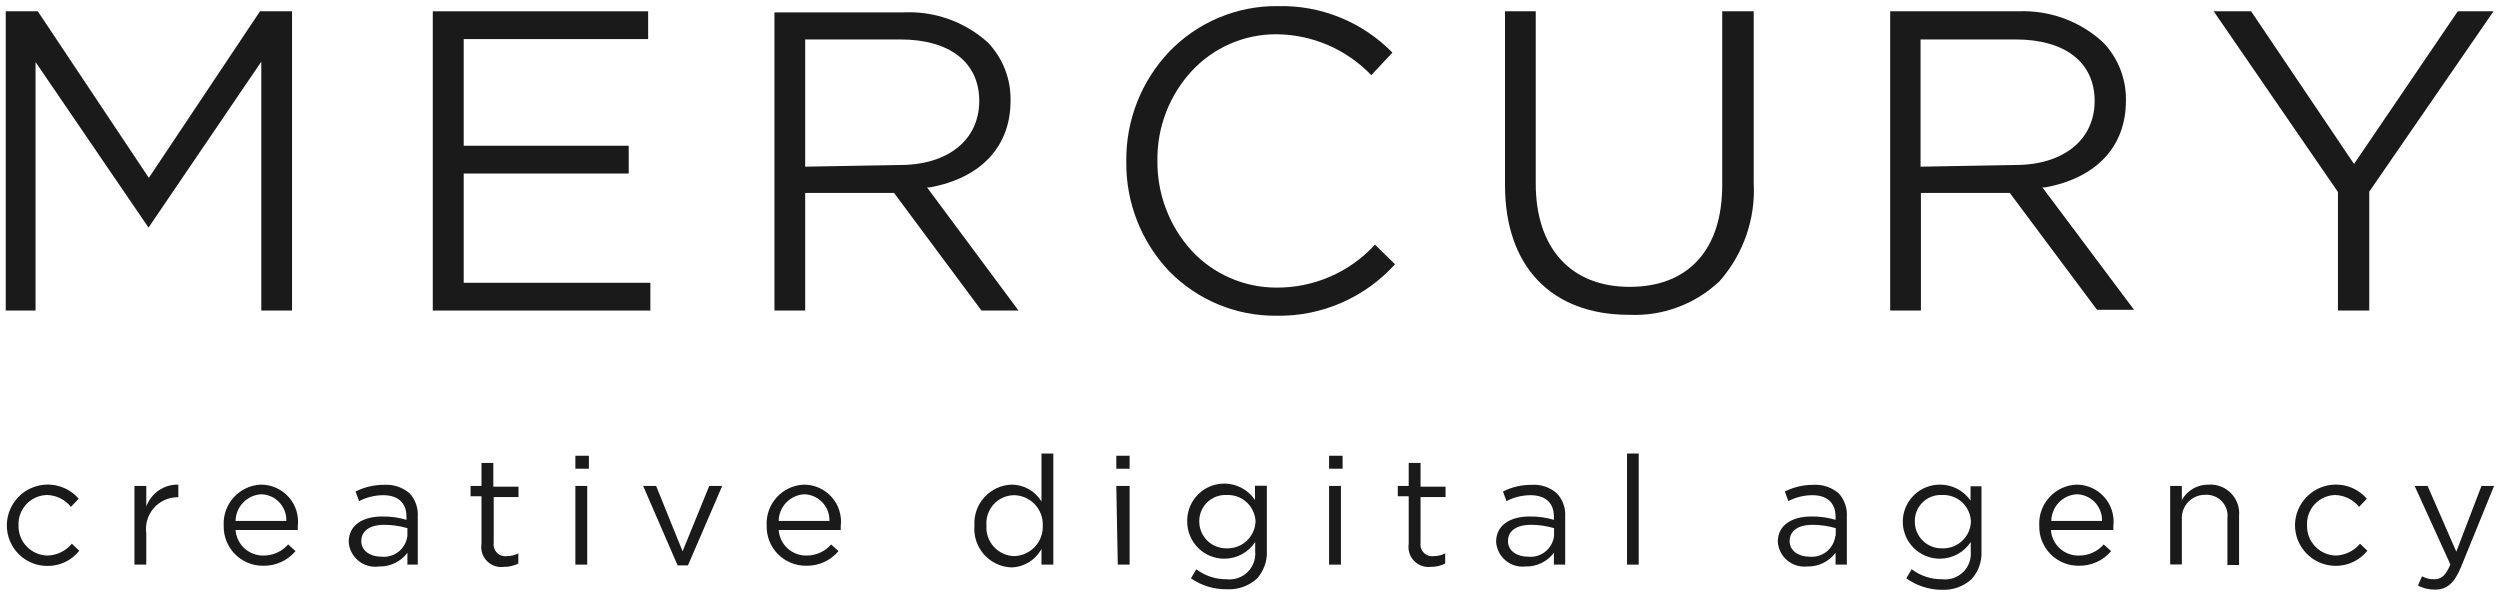
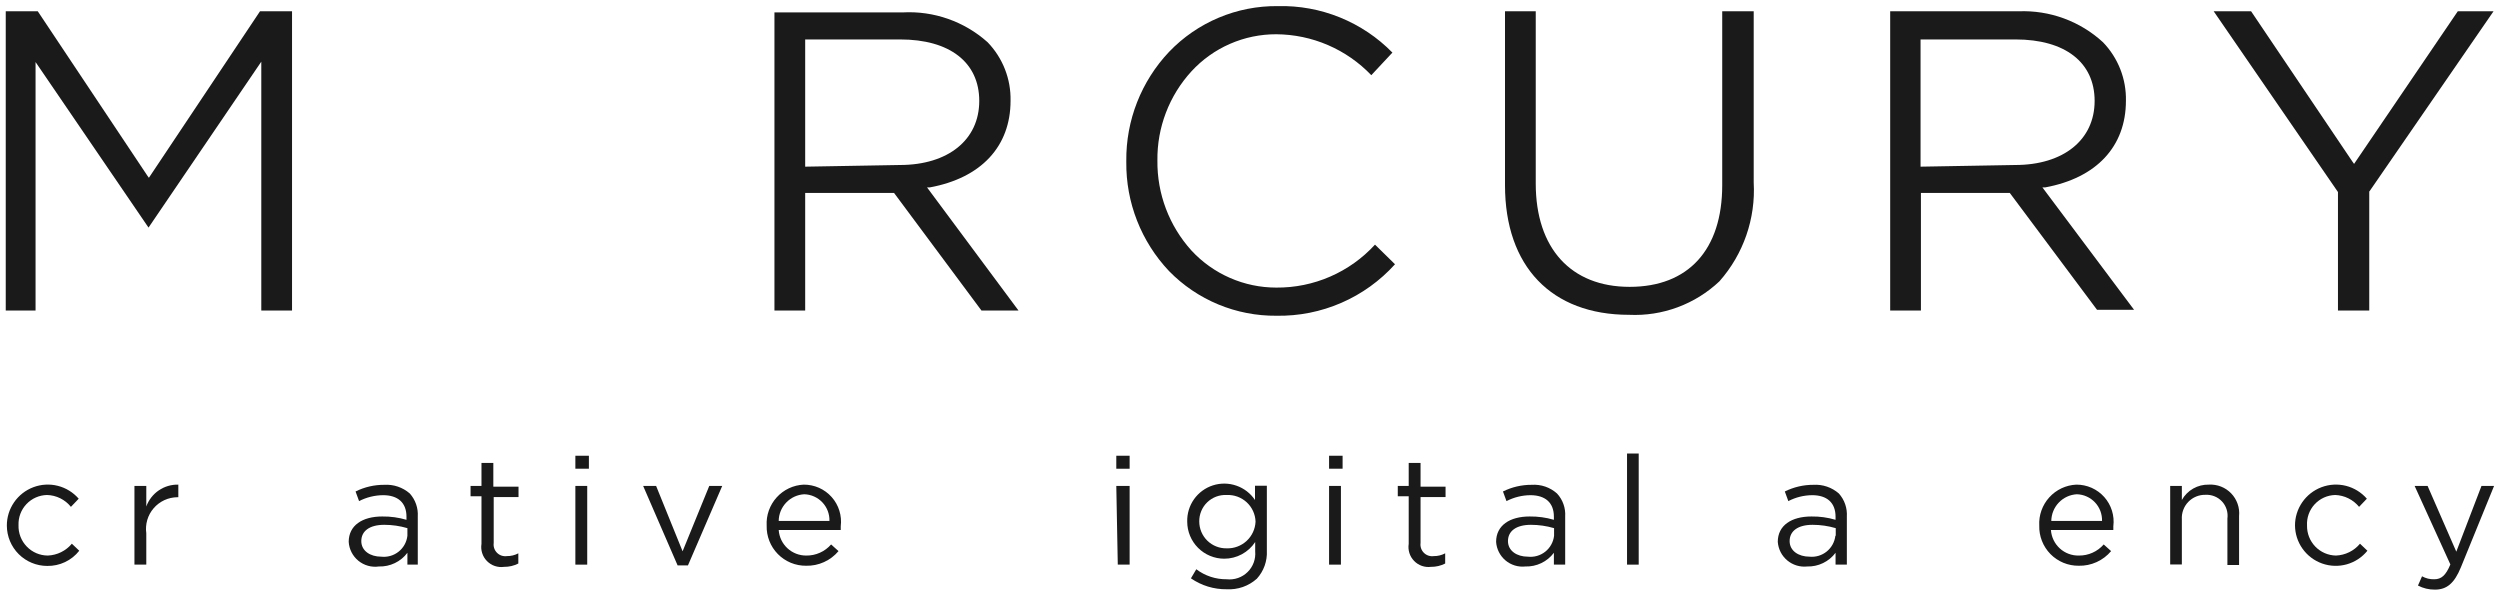
<svg xmlns="http://www.w3.org/2000/svg" width="1350" height="320" viewBox="0 0 135 32" fill="none">
  <path d="M7.96 9.49L2.04 0.61H0.31V16.77H1.92V3.35L8.02 12.29L14.11 3.33V16.77H15.77V0.61H14.04L8.04 9.6L7.96 9.49Z" fill="#1A1A1A" />
-   <path d="M25.04 9.37H33.95V7.87H25.04V2.11H35V0.61H23.37V16.77H35.12V15.27H25.04V9.37Z" fill="#1A1A1A" />
  <path d="M132.72 0.61L127.12 8.85L127.04 8.74L121.56 0.61H119.54L126.25 10.37V16.77H127.94V10.34L127.96 10.32L134.65 0.61H132.72Z" fill="#1A1A1A" />
  <path d="M68.92 15.53C68.06 15.53 67.209 15.353 66.421 15.008C65.633 14.664 64.924 14.161 64.34 13.53C63.136 12.2 62.479 10.464 62.5 8.67C62.477 6.888 63.135 5.164 64.34 3.85C64.923 3.217 65.631 2.712 66.42 2.368C67.208 2.024 68.06 1.847 68.92 1.85C69.879 1.856 70.828 2.054 71.709 2.434C72.591 2.814 73.387 3.367 74.05 4.06L75.19 2.84C74.386 2.019 73.421 1.373 72.356 0.941C71.291 0.509 70.149 0.301 69 0.33C67.905 0.318 66.818 0.531 65.809 0.956C64.799 1.381 63.887 2.008 63.13 2.8C61.626 4.39 60.798 6.502 60.82 8.69V8.74C60.795 10.932 61.623 13.048 63.13 14.64C63.884 15.412 64.787 16.024 65.784 16.438C66.78 16.852 67.851 17.06 68.93 17.05C70.133 17.071 71.328 16.834 72.431 16.354C73.535 15.875 74.524 15.164 75.33 14.27L74.25 13.21C73.574 13.948 72.75 14.537 71.831 14.936C70.913 15.336 69.921 15.538 68.92 15.53Z" fill="#1A1A1A" />
  <path d="M82.93 9.91V0.61H81.27V10C81.27 14.39 83.78 17 87.97 17C88.863 17.042 89.756 16.903 90.594 16.592C91.433 16.281 92.2 15.804 92.85 15.19C94.146 13.723 94.811 11.804 94.7 9.85V0.61H93V10C93 13.49 91.17 15.49 88 15.49C84.83 15.49 82.93 13.41 82.93 9.91Z" fill="#1A1A1A" />
  <path d="M110.29 10.12H110.44C113.21 9.61 114.8 7.91 114.8 5.44C114.812 4.857 114.709 4.278 114.496 3.736C114.283 3.194 113.965 2.699 113.56 2.28C112.321 1.142 110.681 0.542 109 0.61H102.07V16.77H103.73V10.42H108.53L113.24 16.73H115.24L110.29 10.12ZM103.71 9V2.13H108.84C111.52 2.13 113.11 3.37 113.11 5.45C113.11 7.55 111.43 8.91 108.82 8.91L103.71 9Z" fill="#1A1A1A" />
  <path d="M50.06 10.12H50.21C52.98 9.61 54.57 7.91 54.57 5.44C54.582 4.857 54.479 4.278 54.266 3.736C54.053 3.194 53.735 2.699 53.33 2.28C52.076 1.159 50.429 0.58 48.75 0.67H41.82V16.77H43.48V10.42H48.28L53 16.77H55L50.06 10.12ZM43.48 9V2.13H48.61C51.29 2.13 52.88 3.37 52.88 5.45C52.88 7.55 51.2 8.91 48.59 8.91L43.48 9Z" fill="#1A1A1A" />
  <path d="M0.37 28.39C0.367 27.938 0.503 27.497 0.759 27.125C1.015 26.753 1.379 26.468 1.802 26.309C2.224 26.15 2.686 26.124 3.123 26.235C3.561 26.346 3.954 26.589 4.25 26.93L3.83 27.37C3.674 27.176 3.478 27.018 3.256 26.908C3.033 26.797 2.789 26.736 2.54 26.73C2.331 26.734 2.125 26.779 1.934 26.864C1.743 26.948 1.571 27.07 1.428 27.221C1.284 27.373 1.173 27.552 1.099 27.748C1.026 27.943 0.992 28.151 1 28.36C0.993 28.572 1.029 28.784 1.105 28.982C1.182 29.18 1.297 29.36 1.444 29.513C1.591 29.666 1.768 29.788 1.963 29.872C2.158 29.955 2.368 29.999 2.58 30C2.829 29.99 3.074 29.928 3.298 29.818C3.522 29.708 3.72 29.552 3.88 29.36L4.28 29.74C4.075 30.001 3.811 30.211 3.511 30.353C3.211 30.495 2.882 30.566 2.55 30.56C1.974 30.56 1.421 30.332 1.012 29.925C0.603 29.518 0.373 28.966 0.37 28.39Z" fill="#1A1A1A" />
  <path d="M7.26 26.24H7.9V27.35C8.028 26.997 8.264 26.692 8.574 26.481C8.885 26.269 9.254 26.16 9.63 26.17V26.85H9.58C9.336 26.852 9.096 26.906 8.875 27.008C8.653 27.111 8.457 27.259 8.298 27.444C8.138 27.628 8.021 27.845 7.952 28.079C7.884 28.313 7.866 28.559 7.9 28.8V30.49H7.26V26.24Z" fill="#1A1A1A" />
-   <path d="M12.08 28.38C12.065 28.103 12.105 27.826 12.198 27.565C12.291 27.304 12.434 27.064 12.62 26.859C12.806 26.653 13.031 26.487 13.281 26.368C13.532 26.25 13.803 26.183 14.08 26.17C14.365 26.168 14.647 26.227 14.908 26.342C15.168 26.458 15.401 26.628 15.591 26.841C15.78 27.054 15.922 27.305 16.006 27.578C16.09 27.85 16.116 28.137 16.08 28.42V28.62H12.72C12.748 28.997 12.918 29.35 13.197 29.607C13.476 29.863 13.841 30.004 14.22 30C14.473 30.002 14.724 29.95 14.956 29.846C15.187 29.743 15.393 29.591 15.56 29.4L15.96 29.76C15.745 30.015 15.475 30.218 15.17 30.355C14.865 30.492 14.534 30.558 14.2 30.55C13.917 30.552 13.636 30.496 13.375 30.387C13.114 30.278 12.878 30.117 12.68 29.915C12.482 29.712 12.327 29.472 12.224 29.208C12.121 28.945 12.072 28.663 12.08 28.38ZM15.46 28.13C15.467 27.947 15.437 27.764 15.373 27.592C15.308 27.42 15.21 27.263 15.085 27.129C14.96 26.995 14.809 26.887 14.641 26.812C14.474 26.737 14.293 26.695 14.11 26.69C13.739 26.71 13.39 26.87 13.132 27.137C12.874 27.404 12.727 27.759 12.72 28.13H15.46Z" fill="#1A1A1A" />
  <path d="M18.83 29.26C18.83 28.37 19.57 27.89 20.64 27.89C21.083 27.884 21.525 27.944 21.95 28.07V27.9C21.95 27.14 21.48 26.74 20.69 26.74C20.238 26.743 19.792 26.852 19.39 27.06L19.2 26.54C19.681 26.3 20.212 26.177 20.75 26.18C21.254 26.148 21.75 26.317 22.13 26.65C22.28 26.818 22.395 27.014 22.469 27.227C22.543 27.44 22.573 27.665 22.56 27.89V30.49H22V29.85C21.822 30.088 21.589 30.28 21.32 30.408C21.052 30.537 20.757 30.599 20.46 30.59C20.264 30.618 20.065 30.605 19.875 30.552C19.684 30.499 19.507 30.407 19.353 30.282C19.2 30.157 19.075 30.002 18.985 29.826C18.894 29.65 18.842 29.457 18.83 29.26ZM22 28.93V28.52C21.594 28.401 21.173 28.34 20.75 28.34C19.95 28.34 19.51 28.68 19.51 29.22C19.51 29.75 20 30.06 20.58 30.06C20.747 30.079 20.917 30.066 21.079 30.019C21.241 29.973 21.393 29.895 21.525 29.79C21.657 29.685 21.767 29.555 21.848 29.407C21.93 29.26 21.981 29.098 22 28.93Z" fill="#1A1A1A" />
  <path d="M26 29.37V26.8H25.41V26.24H26V25H26.64V26.28H28V26.84H26.66V29.32C26.647 29.416 26.656 29.515 26.687 29.607C26.718 29.699 26.77 29.783 26.839 29.851C26.907 29.92 26.991 29.972 27.083 30.003C27.175 30.034 27.274 30.043 27.37 30.03C27.586 30.033 27.799 29.981 27.99 29.88V30.43C27.752 30.552 27.488 30.613 27.22 30.61C27.052 30.634 26.881 30.618 26.721 30.564C26.561 30.51 26.415 30.419 26.297 30.298C26.178 30.178 26.089 30.031 26.038 29.87C25.986 29.708 25.973 29.537 26 29.37Z" fill="#1A1A1A" />
  <path d="M31.07 24.61H31.8V25.31H31.07V24.61ZM31.07 26.24H31.71V30.49H31.07V26.24Z" fill="#1A1A1A" />
  <path d="M34.73 26.24H35.43L36.86 29.77L38.3 26.24H39L37.15 30.53H36.59L34.73 26.24Z" fill="#1A1A1A" />
  <path d="M41.4 28.38C41.385 28.103 41.425 27.826 41.518 27.565C41.611 27.304 41.754 27.064 41.94 26.859C42.126 26.653 42.351 26.487 42.601 26.368C42.852 26.25 43.123 26.183 43.4 26.17C43.685 26.168 43.967 26.227 44.228 26.342C44.488 26.458 44.721 26.628 44.91 26.841C45.1 27.054 45.242 27.305 45.326 27.578C45.41 27.85 45.436 28.137 45.4 28.42C45.405 28.487 45.405 28.553 45.4 28.62H42.05C42.075 28.997 42.244 29.349 42.521 29.606C42.798 29.862 43.163 30.003 43.54 30C43.794 30.003 44.045 29.951 44.276 29.847C44.507 29.744 44.713 29.591 44.88 29.4L45.28 29.76C45.066 30.014 44.798 30.217 44.495 30.354C44.192 30.491 43.862 30.558 43.53 30.55C43.246 30.553 42.965 30.498 42.702 30.39C42.44 30.281 42.202 30.121 42.003 29.918C41.804 29.715 41.648 29.475 41.545 29.211C41.441 28.946 41.392 28.664 41.4 28.38ZM44.79 28.13C44.795 27.946 44.764 27.763 44.699 27.591C44.633 27.419 44.535 27.262 44.408 27.128C44.282 26.994 44.131 26.887 43.963 26.812C43.795 26.736 43.614 26.695 43.43 26.69C43.06 26.71 42.712 26.87 42.456 27.138C42.2 27.405 42.054 27.76 42.05 28.13H44.79Z" fill="#1A1A1A" />
-   <path d="M52.62 28.38C52.602 28.103 52.641 27.825 52.732 27.562C52.824 27.3 52.967 27.059 53.154 26.853C53.34 26.647 53.566 26.48 53.818 26.363C54.07 26.246 54.342 26.18 54.62 26.17C54.946 26.169 55.266 26.253 55.55 26.412C55.833 26.572 56.071 26.802 56.24 27.08V24.49H56.88V30.49H56.24V29.64C56.082 29.934 55.849 30.182 55.564 30.358C55.28 30.533 54.954 30.631 54.62 30.64C54.338 30.63 54.061 30.563 53.805 30.443C53.55 30.322 53.322 30.151 53.134 29.94C52.947 29.728 52.805 29.481 52.717 29.213C52.628 28.945 52.595 28.661 52.62 28.38ZM56.31 28.38C56.318 28.171 56.284 27.962 56.211 27.766C56.138 27.57 56.026 27.39 55.883 27.238C55.74 27.085 55.568 26.963 55.376 26.877C55.185 26.792 54.979 26.745 54.77 26.74C54.561 26.741 54.355 26.785 54.164 26.869C53.973 26.953 53.801 27.077 53.66 27.231C53.519 27.385 53.412 27.567 53.345 27.765C53.277 27.962 53.252 28.172 53.27 28.38C53.255 28.588 53.282 28.797 53.351 28.994C53.419 29.191 53.526 29.372 53.666 29.526C53.807 29.681 53.977 29.805 54.167 29.891C54.356 29.978 54.562 30.025 54.77 30.03C54.981 30.024 55.188 29.975 55.38 29.888C55.571 29.801 55.744 29.677 55.887 29.522C56.031 29.368 56.142 29.186 56.214 28.988C56.287 28.791 56.319 28.581 56.31 28.37V28.38Z" fill="#1A1A1A" />
  <path d="M60.28 24.61H61V25.31H60.28V24.61ZM60.28 26.24H61V30.49H60.36L60.28 26.24Z" fill="#1A1A1A" />
  <path d="M64.31 31.23L64.6 30.74C65.072 31.097 65.649 31.287 66.24 31.28C66.445 31.303 66.653 31.28 66.848 31.213C67.044 31.146 67.222 31.036 67.369 30.891C67.517 30.747 67.63 30.571 67.701 30.377C67.772 30.183 67.799 29.976 67.78 29.77V29.27C67.598 29.547 67.35 29.773 67.058 29.931C66.767 30.088 66.441 30.17 66.11 30.17C65.58 30.17 65.071 29.959 64.696 29.584C64.321 29.209 64.11 28.7 64.11 28.17C64.098 27.737 64.227 27.311 64.478 26.957C64.728 26.604 65.087 26.341 65.5 26.209C65.913 26.077 66.358 26.083 66.767 26.226C67.177 26.368 67.528 26.64 67.77 27V26.23H68.41V29.74C68.424 30.015 68.383 30.29 68.291 30.549C68.198 30.808 68.055 31.046 67.87 31.25C67.649 31.448 67.392 31.6 67.112 31.698C66.832 31.795 66.536 31.837 66.24 31.82C65.551 31.828 64.876 31.622 64.31 31.23ZM67.8 28.17C67.794 27.973 67.748 27.778 67.666 27.599C67.584 27.419 67.467 27.258 67.321 27.123C67.176 26.989 67.006 26.886 66.82 26.818C66.635 26.751 66.437 26.721 66.24 26.73C66.047 26.72 65.855 26.75 65.674 26.818C65.494 26.886 65.329 26.99 65.19 27.124C65.051 27.258 64.942 27.419 64.868 27.598C64.794 27.776 64.757 27.967 64.76 28.16C64.76 28.353 64.798 28.544 64.873 28.722C64.948 28.9 65.057 29.061 65.195 29.196C65.333 29.331 65.496 29.437 65.676 29.508C65.855 29.579 66.047 29.614 66.24 29.61C66.637 29.624 67.024 29.48 67.316 29.21C67.608 28.941 67.782 28.567 67.8 28.17Z" fill="#1A1A1A" />
  <path d="M71.77 24.61H72.5V25.31H71.77V24.61ZM71.77 26.24H72.41V30.49H71.77V26.24Z" fill="#1A1A1A" />
  <path d="M76.07 29.37V26.8H75.48V26.24H76.07V25H76.71V26.28H78.06V26.84H76.71V29.32C76.697 29.416 76.706 29.515 76.737 29.607C76.768 29.699 76.82 29.783 76.889 29.851C76.957 29.92 77.041 29.972 77.133 30.003C77.225 30.034 77.324 30.043 77.42 30.03C77.636 30.033 77.849 29.981 78.04 29.88V30.43C77.802 30.552 77.537 30.613 77.27 30.61C77.104 30.631 76.935 30.612 76.778 30.557C76.62 30.501 76.477 30.41 76.361 30.289C76.244 30.169 76.157 30.023 76.107 29.864C76.057 29.704 76.044 29.535 76.07 29.37Z" fill="#1A1A1A" />
  <path d="M80.79 29.26C80.79 28.37 81.53 27.89 82.6 27.89C83.043 27.884 83.485 27.944 83.91 28.07V27.9C83.91 27.14 83.44 26.74 82.64 26.74C82.191 26.744 81.749 26.854 81.35 27.06L81.16 26.54C81.641 26.3 82.172 26.177 82.71 26.18C82.958 26.163 83.207 26.195 83.443 26.276C83.678 26.357 83.895 26.484 84.08 26.65C84.234 26.816 84.352 27.012 84.427 27.225C84.503 27.438 84.534 27.664 84.52 27.89V30.49H83.91V29.85C83.732 30.088 83.499 30.28 83.231 30.408C82.963 30.537 82.667 30.599 82.37 30.59C82.178 30.611 81.984 30.592 81.8 30.536C81.615 30.48 81.444 30.387 81.296 30.262C81.148 30.138 81.028 29.985 80.941 29.813C80.854 29.641 80.802 29.453 80.79 29.26ZM83.92 28.93V28.52C83.514 28.401 83.093 28.34 82.67 28.34C81.87 28.34 81.43 28.68 81.43 29.22C81.43 29.75 81.92 30.06 82.5 30.06C82.668 30.079 82.837 30.066 82.999 30.019C83.162 29.973 83.313 29.895 83.445 29.79C83.577 29.685 83.687 29.555 83.768 29.407C83.85 29.26 83.901 29.098 83.92 28.93Z" fill="#1A1A1A" />
  <path d="M87.86 24.49H88.49V30.49H87.86V24.49Z" fill="#1A1A1A" />
  <path d="M96 29.26C96 28.37 96.74 27.89 97.82 27.89C98.26 27.884 98.698 27.944 99.12 28.07V27.9C99.12 27.14 98.65 26.74 97.86 26.74C97.411 26.743 96.969 26.852 96.57 27.06L96.38 26.54C96.858 26.302 97.386 26.178 97.92 26.18C98.424 26.148 98.92 26.317 99.3 26.65C99.45 26.818 99.565 27.014 99.639 27.227C99.713 27.44 99.743 27.665 99.73 27.89V30.49H99.12V29.85C98.943 30.087 98.711 30.277 98.445 30.406C98.179 30.535 97.886 30.598 97.59 30.59C97.398 30.611 97.203 30.592 97.018 30.536C96.833 30.48 96.661 30.387 96.513 30.263C96.364 30.139 96.242 29.986 96.154 29.814C96.066 29.641 96.014 29.453 96 29.26ZM99.13 28.93V28.52C98.724 28.401 98.303 28.34 97.88 28.34C97.08 28.34 96.64 28.68 96.64 29.22C96.64 29.75 97.13 30.06 97.71 30.06C98.045 30.094 98.38 29.994 98.642 29.782C98.904 29.571 99.072 29.265 99.11 28.93H99.13Z" fill="#1A1A1A" />
-   <path d="M102.94 31.23L103.23 30.74C103.702 31.095 104.279 31.285 104.87 31.28C105.076 31.305 105.285 31.283 105.482 31.217C105.678 31.15 105.857 31.04 106.006 30.896C106.155 30.751 106.269 30.575 106.341 30.38C106.412 30.185 106.439 29.977 106.42 29.77V29.27C106.238 29.547 105.99 29.773 105.699 29.931C105.407 30.088 105.081 30.17 104.75 30.17C104.22 30.17 103.711 29.959 103.336 29.584C102.961 29.209 102.75 28.7 102.75 28.17C102.75 27.64 102.961 27.131 103.336 26.756C103.711 26.381 104.22 26.17 104.75 26.17C105.076 26.167 105.397 26.244 105.687 26.394C105.976 26.544 106.224 26.762 106.41 27.03V26.26H107V29.77C107.014 30.045 106.973 30.32 106.881 30.579C106.788 30.838 106.645 31.076 106.46 31.28C106.241 31.477 105.985 31.629 105.707 31.726C105.429 31.824 105.134 31.866 104.84 31.85C104.158 31.843 103.495 31.627 102.94 31.23ZM106.43 28.17C106.424 27.973 106.378 27.778 106.296 27.599C106.214 27.419 106.097 27.258 105.951 27.123C105.806 26.989 105.636 26.886 105.45 26.818C105.265 26.751 105.067 26.721 104.87 26.73C104.678 26.72 104.486 26.75 104.306 26.818C104.126 26.886 103.961 26.991 103.823 27.125C103.685 27.259 103.577 27.42 103.504 27.598C103.431 27.776 103.396 27.968 103.4 28.16C103.399 28.352 103.436 28.543 103.509 28.721C103.583 28.899 103.692 29.06 103.829 29.195C103.966 29.331 104.129 29.437 104.307 29.508C104.486 29.579 104.678 29.614 104.87 29.61C105.067 29.618 105.264 29.587 105.449 29.519C105.634 29.451 105.804 29.347 105.949 29.213C106.093 29.08 106.211 28.919 106.293 28.74C106.376 28.561 106.422 28.367 106.43 28.17Z" fill="#1A1A1A" />
  <path d="M110.12 28.38C110.105 28.103 110.145 27.826 110.238 27.565C110.331 27.304 110.474 27.064 110.66 26.859C110.846 26.653 111.071 26.487 111.321 26.368C111.572 26.25 111.843 26.183 112.12 26.17C112.405 26.168 112.687 26.227 112.948 26.342C113.208 26.458 113.441 26.628 113.631 26.841C113.82 27.054 113.962 27.305 114.046 27.578C114.13 27.85 114.156 28.137 114.12 28.42C114.125 28.487 114.125 28.553 114.12 28.62H110.75C110.776 29 110.947 29.356 111.228 29.613C111.509 29.87 111.879 30.009 112.26 30C112.513 30.003 112.765 29.951 112.996 29.847C113.227 29.744 113.433 29.591 113.6 29.4L114 29.76C113.786 30.014 113.518 30.217 113.215 30.354C112.912 30.491 112.582 30.558 112.25 30.55C111.966 30.553 111.685 30.498 111.422 30.39C111.16 30.281 110.922 30.121 110.723 29.918C110.524 29.715 110.369 29.475 110.265 29.211C110.161 28.946 110.112 28.664 110.12 28.38ZM113.51 28.13C113.515 27.946 113.484 27.763 113.419 27.591C113.353 27.419 113.255 27.262 113.128 27.128C113.002 26.994 112.851 26.887 112.683 26.812C112.515 26.736 112.334 26.695 112.15 26.69C111.78 26.71 111.432 26.87 111.176 27.138C110.92 27.405 110.775 27.76 110.77 28.13H113.51Z" fill="#1A1A1A" />
  <path d="M117.19 26.24H117.82V27C117.964 26.741 118.177 26.527 118.434 26.381C118.691 26.235 118.984 26.162 119.28 26.17C119.503 26.157 119.727 26.193 119.935 26.275C120.143 26.357 120.331 26.483 120.486 26.645C120.641 26.806 120.759 27 120.832 27.211C120.906 27.422 120.932 27.647 120.91 27.87V30.51H120.28V28C120.302 27.835 120.288 27.668 120.238 27.509C120.188 27.35 120.104 27.205 119.991 27.082C119.878 26.96 119.74 26.864 119.586 26.802C119.432 26.739 119.266 26.711 119.1 26.72C118.926 26.715 118.754 26.747 118.593 26.813C118.432 26.879 118.287 26.978 118.167 27.103C118.046 27.228 117.953 27.377 117.894 27.54C117.834 27.703 117.809 27.877 117.82 28.05V30.48H117.19V26.24Z" fill="#1A1A1A" />
  <path d="M123.93 28.39C123.927 27.938 124.063 27.497 124.319 27.125C124.575 26.753 124.939 26.468 125.362 26.309C125.784 26.15 126.246 26.124 126.683 26.235C127.121 26.346 127.514 26.589 127.81 26.93L127.39 27.37C127.233 27.177 127.037 27.021 126.814 26.91C126.592 26.8 126.348 26.738 126.1 26.73C125.891 26.735 125.685 26.782 125.494 26.868C125.303 26.955 125.132 27.079 124.99 27.233C124.848 27.387 124.739 27.567 124.668 27.765C124.598 27.962 124.568 28.171 124.58 28.38C124.576 28.589 124.613 28.796 124.689 28.991C124.766 29.185 124.88 29.363 125.024 29.513C125.169 29.664 125.342 29.784 125.534 29.868C125.725 29.951 125.931 29.996 126.14 30C126.389 29.99 126.634 29.928 126.858 29.818C127.082 29.708 127.28 29.552 127.44 29.36L127.84 29.74C127.554 30.093 127.166 30.349 126.728 30.473C126.291 30.596 125.826 30.582 125.398 30.43C124.969 30.279 124.598 29.999 124.335 29.628C124.072 29.258 123.931 28.814 123.93 28.36V28.39Z" fill="#1A1A1A" />
  <path d="M134 26.24H134.68L132.89 30.63C132.53 31.51 132.12 31.84 131.48 31.84C131.163 31.842 130.851 31.767 130.57 31.62L130.79 31.12C130.991 31.232 131.22 31.288 131.45 31.28C131.83 31.28 132.07 31.08 132.32 30.48L130.39 26.24H131.09L132.64 29.79L134 26.24Z" fill="#1A1A1A" />
</svg>